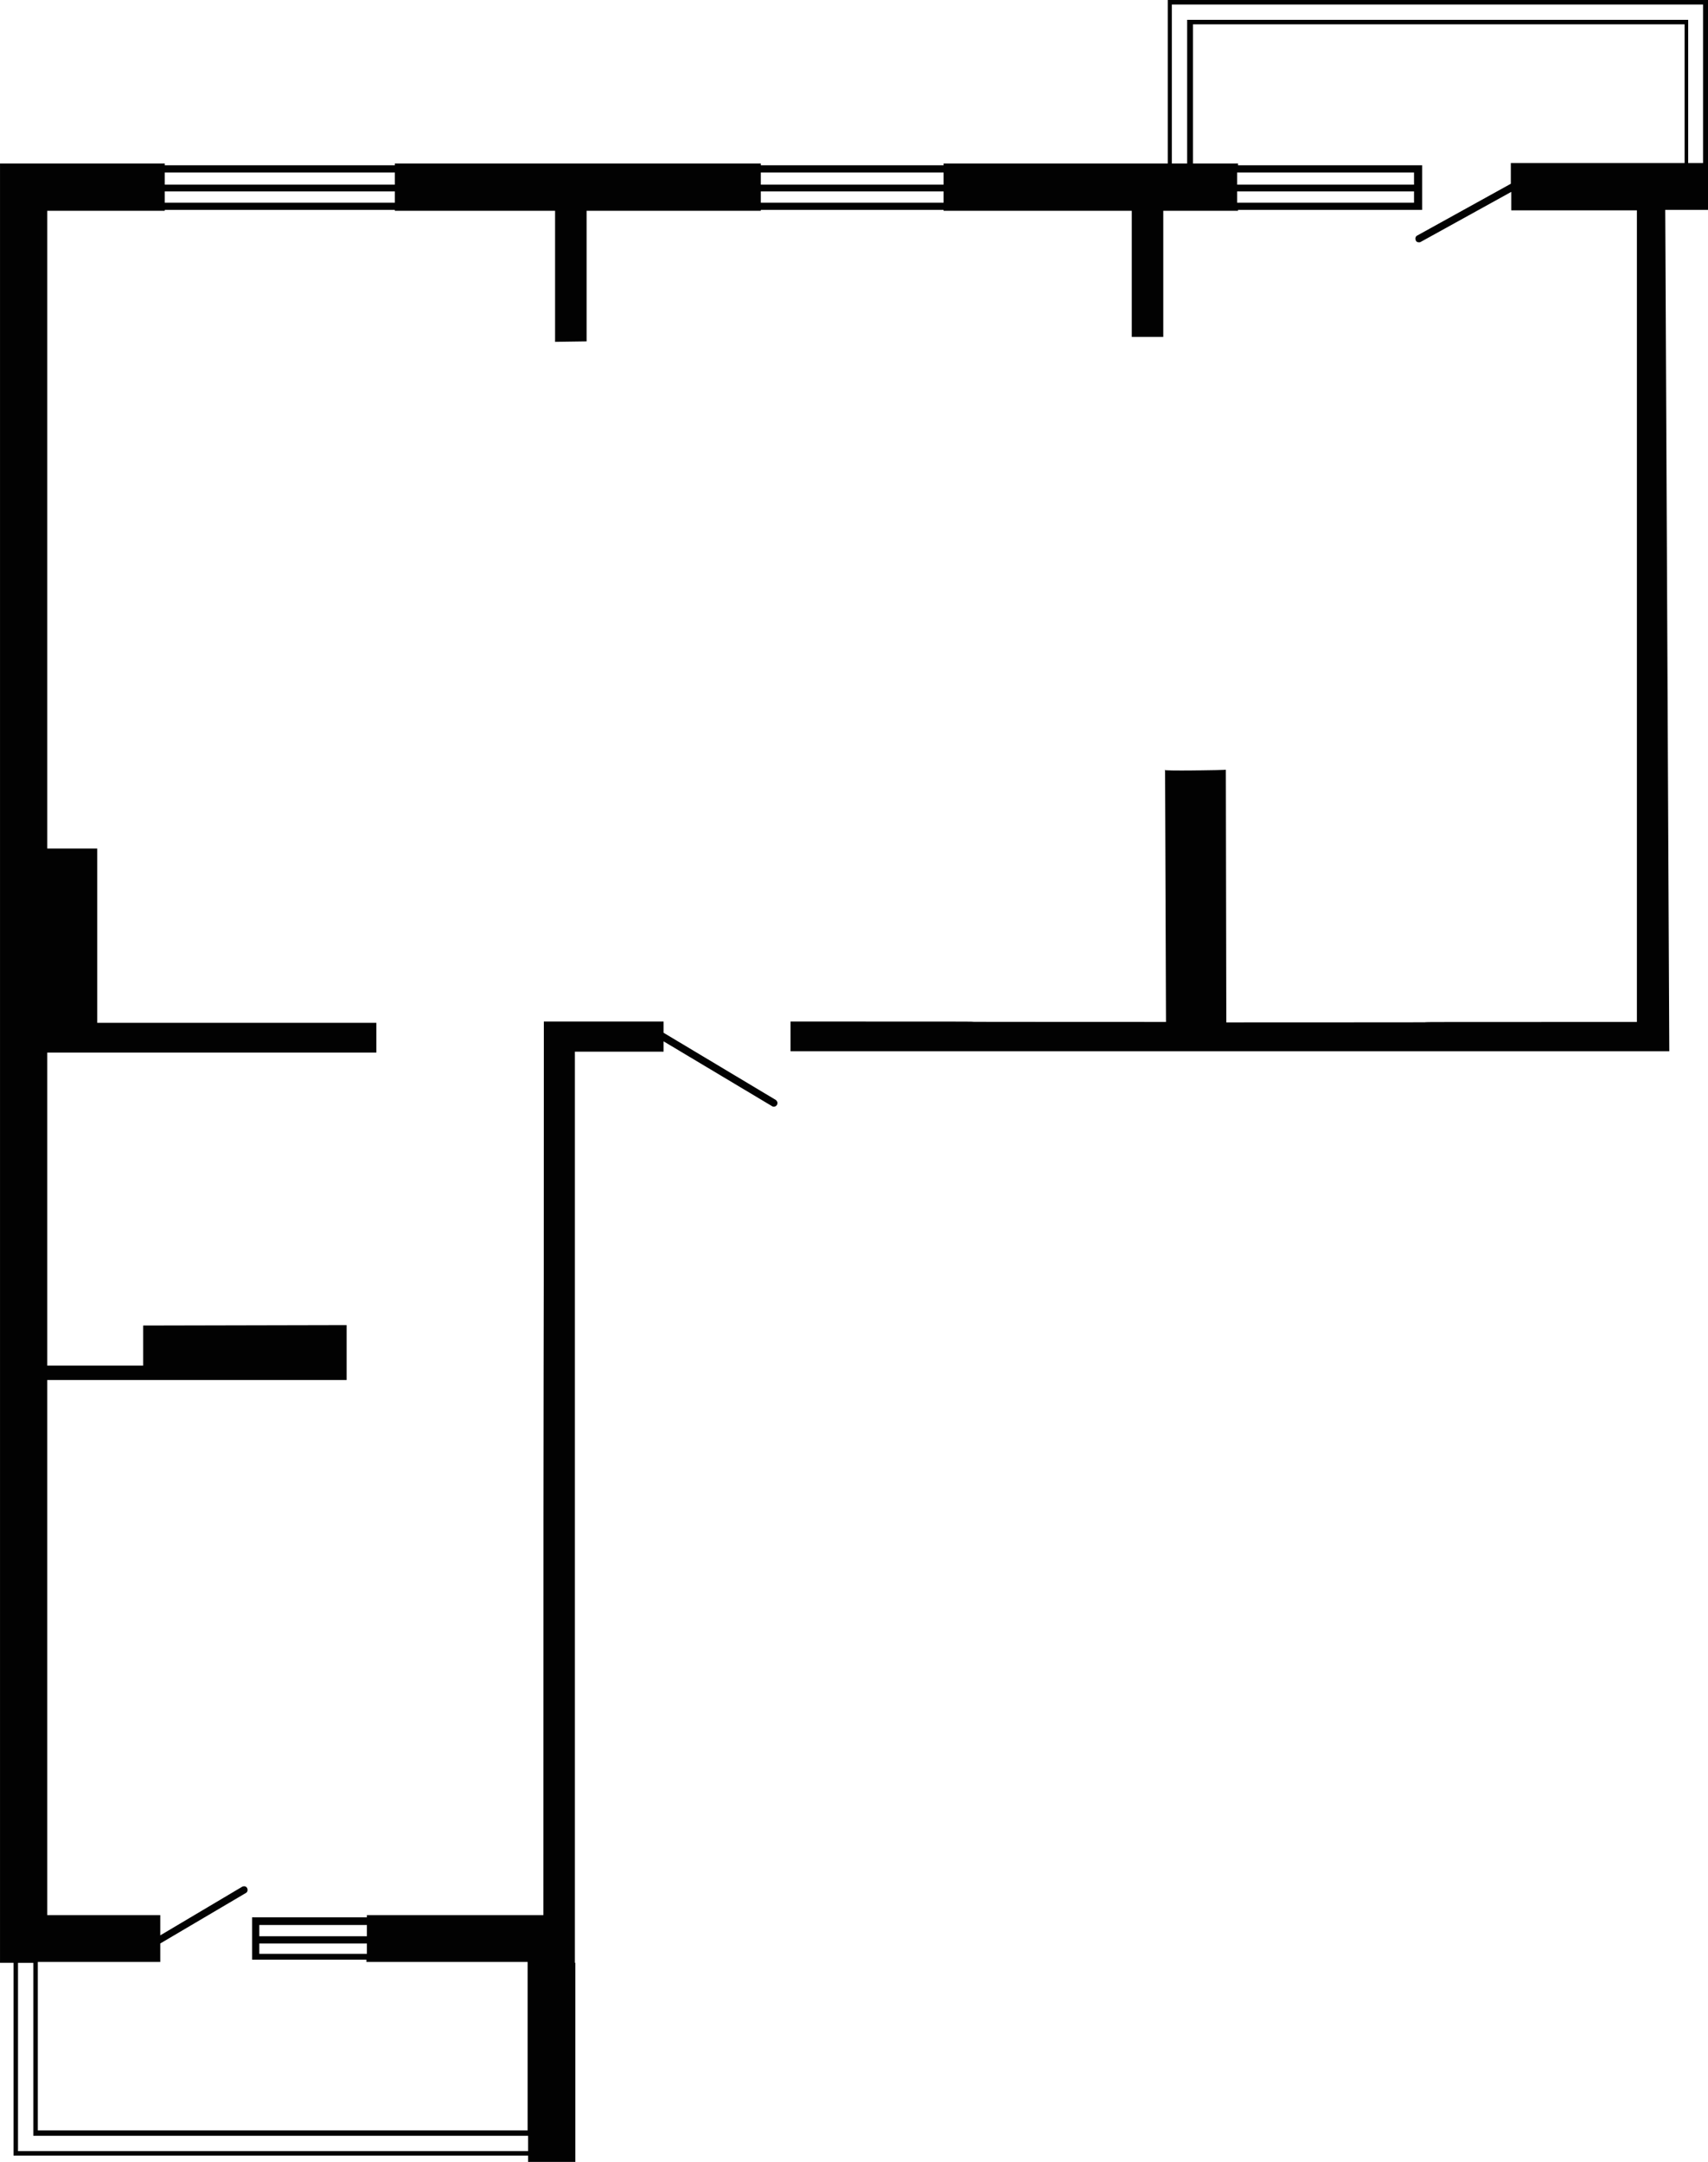
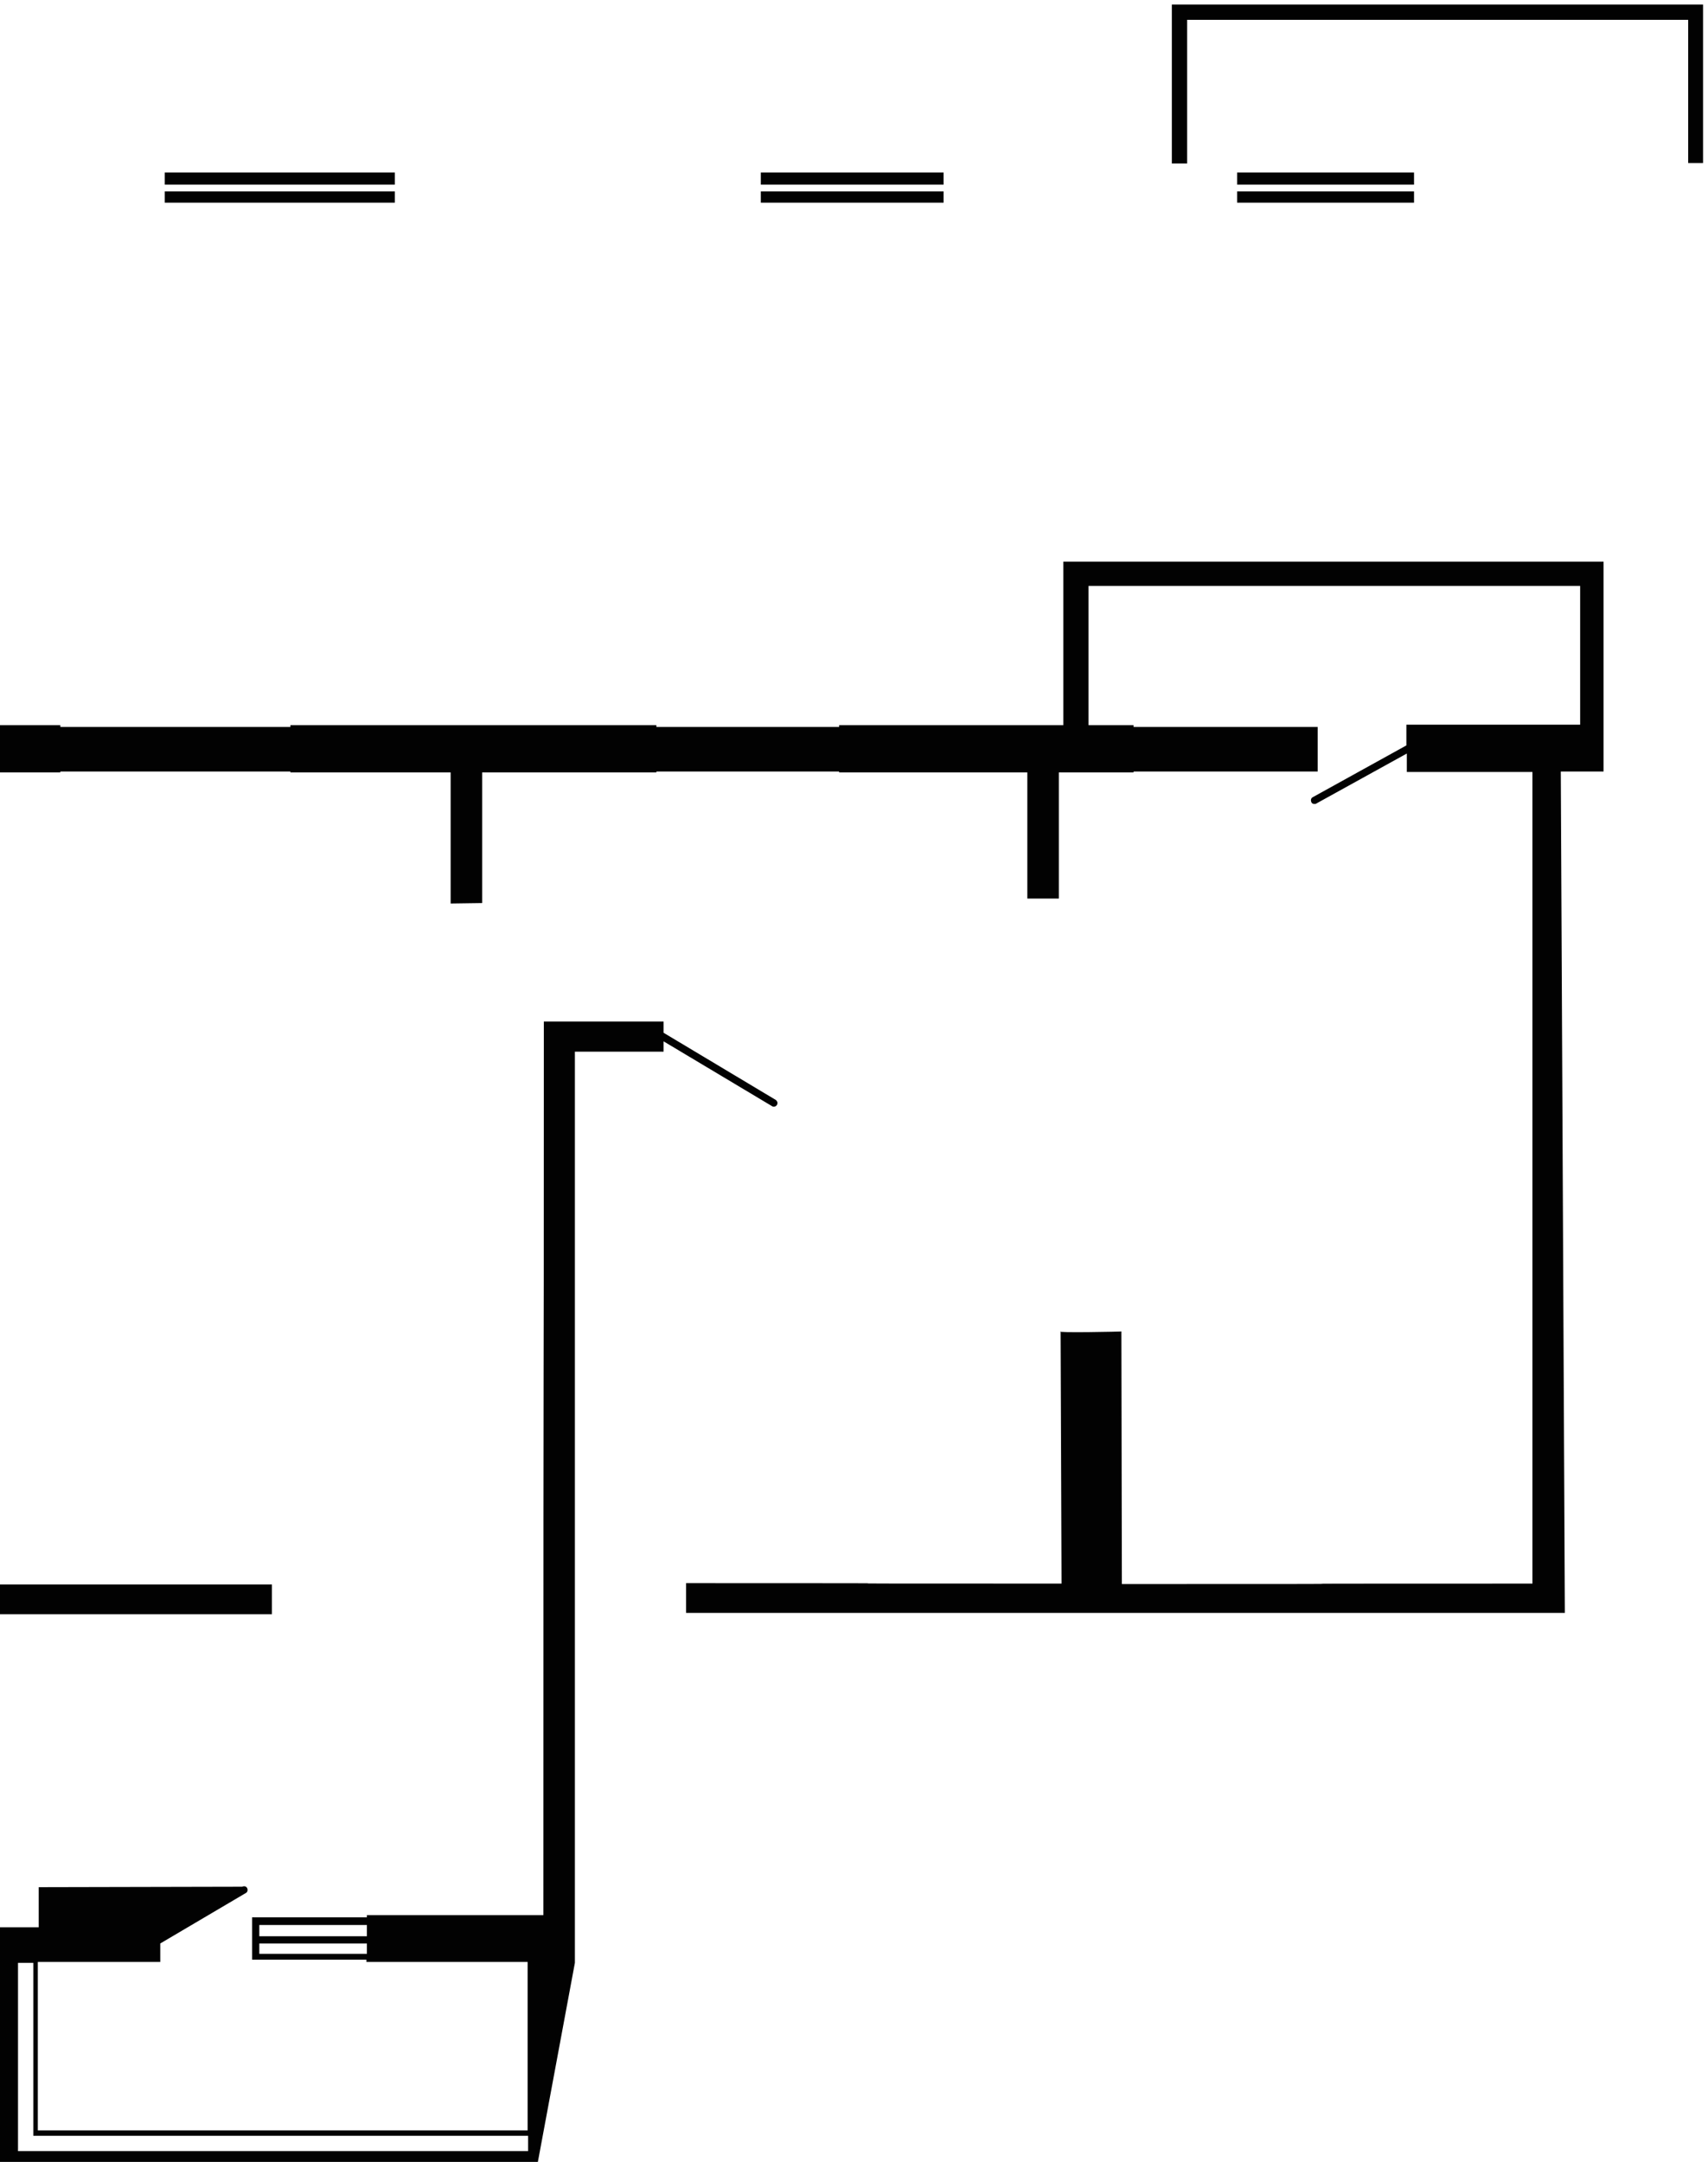
<svg xmlns="http://www.w3.org/2000/svg" xml:space="preserve" width="241.077mm" height="305mm" version="1.1" style="shape-rendering:geometricPrecision; text-rendering:geometricPrecision; image-rendering:optimizeQuality; fill-rule:evenodd; clip-rule:evenodd" viewBox="0 0 9790.2 12386.14">
  <defs>
    <style type="text/css">
   
    .fil0 {fill:#020202;fill-rule:nonzero}
   
  </style>
  </defs>
  <g id="Слой_x0020_1">
-     <path class="fil0" d="M3295.23 11245.58l0 -134.18 0 -134.18 0 -1783.09 0 -309.65 0 -1349.57 0 -167.73 0 -709.62 0 -632.21 508.35 0 0 -59.35 621.89 371.58c2.58,2.58 7.74,2.58 10.32,2.58 7.74,0 12.9,-2.58 18.06,-10.32 5.16,-10.32 2.58,-20.64 -7.74,-28.39l-642.53 -384.49 0 -64.51 -508.35 0 -178.05 0c0,0 0,0 0,0l0 170.31c0,2793.07 -2.58,475.56 -2.58,4949.29l-90.32 0 -921.22 0 0 12.9 -658.01 0 0 242.56 655.43 0 0 12.9 923.8 0 0 965.09 -2807.52 0 0 -965.09 54.19 0 647.69 0 0 -105.8 490.28 -289.01c10.32,-5.16 12.9,-18.06 7.74,-28.39 -5.16,-10.32 -18.06,-12.9 -28.39,-7.74l-469.64 278.69 0 -116.12 -647.69 0 0 -3065.57 549.64 0 1073.46 0 92.9 0 0 -85.16 0 -229.66c0,0 0,0 0,0l-1166.36 2.58 0 229.66 -549.64 0 0 -1793.41c1262.23,0 1704.11,0 1886.31,0l0 -170.31 -1599.87 0 0 -998.63 -286.43 0 0 -3653.91 673.5 0 0 -5.16 1318.61 0 0 5.16 918.64 0 0 750.91c0,0 0,0 0,0l180.63 -2.58 0 -748.33 998.63 0 0 -5.16 1047.66 0 0 5.16 1078.63 0 0 722.53c0,0 0,0 0,0l180.63 0 0 -722.53 428.35 0 0 -5.16 1055.4 0 0 -255.46 -1055.4 0 0 -10.32 -258.04 0 0 -797.35 2817.85 0 0 794.78 -996.05 0 0 118.7 -536.73 296.75c-10.32,5.16 -12.9,18.06 -7.74,28.39 2.58,7.74 10.32,10.32 18.06,10.32 2.58,0 7.74,0 10.32,-2.58l518.67 -286.43 0 105.8 719.94 -0 0 4471.91 0 178.05c-2495.83,-0.01 61.93,2.58 -2353.37,2.58l-2.69 -1447.63c4.79,1.78 -385.96,9.17 -348.46,0l5.37 1445.04c-2265.68,0 21.83,-2.58 -2152.09,-2.58l0 170.31 309.65 -0 193.54 0 59.35 0 962.51 0 639.95 0 660.6 0 1383.12 0 634.79 0 193.54 0 -23.23 -4820.27 23.23 0 221.91 0 0 -265.79 0 0 0 -936.7 -3096.53 0 0 936.7 0 0 -1285.06 0 0 10.32 -1047.66 0 0 -10.32 -2097.9 0 0 10.32 -1318.61 0 0 -10.32 -673.5 0 -270.94 0 0 4572.55 0 0 0 5736.33 0 0 77.41 0 0 1104.43 2949.45 0 0 36.13 270.95 0 0 -227.08 0 -270.95 0 -642.53 -2.58 0zm-1192.17 -51.61l-616.72 0 0 -59.35 616.72 0 0 59.35zm0 -100.64l-616.72 0 0 -64.51 616.72 0 0 64.51zm4988 -10105.02l1014.11 0 0 69.67 -1014.11 0 0 -69.67zm0 108.38l1014.11 0 0 64.51 -1014.11 0 0 -64.51zm-374.17 -1070.88l3044.93 0 0 908.32 -85.16 0 0 -820.58 -2872.04 0 0 823.16 -87.73 0 0 -910.9zm-2355.94 962.51l1047.66 0 0 69.67 -1047.66 0 0 -69.67zm0 108.38l1047.66 0 0 64.51 -1047.66 0 0 -64.51zm-3416.51 -108.38l1318.61 0 0 69.67 -1318.61 0 0 -69.67zm0 108.38l1318.61 0 0 64.51 -1318.61 0 0 -64.51zm2082.42 11227.52l-2923.64 0 0 -1078.63 87.73 0 0 990.89 2835.91 0 0 87.73z" />
+     <path class="fil0" d="M3295.23 11245.58l0 -134.18 0 -134.18 0 -1783.09 0 -309.65 0 -1349.57 0 -167.73 0 -709.62 0 -632.21 508.35 0 0 -59.35 621.89 371.58c2.58,2.58 7.74,2.58 10.32,2.58 7.74,0 12.9,-2.58 18.06,-10.32 5.16,-10.32 2.58,-20.64 -7.74,-28.39l-642.53 -384.49 0 -64.51 -508.35 0 -178.05 0c0,0 0,0 0,0l0 170.31c0,2793.07 -2.58,475.56 -2.58,4949.29l-90.32 0 -921.22 0 0 12.9 -658.01 0 0 242.56 655.43 0 0 12.9 923.8 0 0 965.09 -2807.52 0 0 -965.09 54.19 0 647.69 0 0 -105.8 490.28 -289.01c10.32,-5.16 12.9,-18.06 7.74,-28.39 -5.16,-10.32 -18.06,-12.9 -28.39,-7.74c0,0 0,0 0,0l-1166.36 2.58 0 229.66 -549.64 0 0 -1793.41c1262.23,0 1704.11,0 1886.31,0l0 -170.31 -1599.87 0 0 -998.63 -286.43 0 0 -3653.91 673.5 0 0 -5.16 1318.61 0 0 5.16 918.64 0 0 750.91c0,0 0,0 0,0l180.63 -2.58 0 -748.33 998.63 0 0 -5.16 1047.66 0 0 5.16 1078.63 0 0 722.53c0,0 0,0 0,0l180.63 0 0 -722.53 428.35 0 0 -5.16 1055.4 0 0 -255.46 -1055.4 0 0 -10.32 -258.04 0 0 -797.35 2817.85 0 0 794.78 -996.05 0 0 118.7 -536.73 296.75c-10.32,5.16 -12.9,18.06 -7.74,28.39 2.58,7.74 10.32,10.32 18.06,10.32 2.58,0 7.74,0 10.32,-2.58l518.67 -286.43 0 105.8 719.94 -0 0 4471.91 0 178.05c-2495.83,-0.01 61.93,2.58 -2353.37,2.58l-2.69 -1447.63c4.79,1.78 -385.96,9.17 -348.46,0l5.37 1445.04c-2265.68,0 21.83,-2.58 -2152.09,-2.58l0 170.31 309.65 -0 193.54 0 59.35 0 962.51 0 639.95 0 660.6 0 1383.12 0 634.79 0 193.54 0 -23.23 -4820.27 23.23 0 221.91 0 0 -265.79 0 0 0 -936.7 -3096.53 0 0 936.7 0 0 -1285.06 0 0 10.32 -1047.66 0 0 -10.32 -2097.9 0 0 10.32 -1318.61 0 0 -10.32 -673.5 0 -270.94 0 0 4572.55 0 0 0 5736.33 0 0 77.41 0 0 1104.43 2949.45 0 0 36.13 270.95 0 0 -227.08 0 -270.95 0 -642.53 -2.58 0zm-1192.17 -51.61l-616.72 0 0 -59.35 616.72 0 0 59.35zm0 -100.64l-616.72 0 0 -64.51 616.72 0 0 64.51zm4988 -10105.02l1014.11 0 0 69.67 -1014.11 0 0 -69.67zm0 108.38l1014.11 0 0 64.51 -1014.11 0 0 -64.51zm-374.17 -1070.88l3044.93 0 0 908.32 -85.16 0 0 -820.58 -2872.04 0 0 823.16 -87.73 0 0 -910.9zm-2355.94 962.51l1047.66 0 0 69.67 -1047.66 0 0 -69.67zm0 108.38l1047.66 0 0 64.51 -1047.66 0 0 -64.51zm-3416.51 -108.38l1318.61 0 0 69.67 -1318.61 0 0 -69.67zm0 108.38l1318.61 0 0 64.51 -1318.61 0 0 -64.51zm2082.42 11227.52l-2923.64 0 0 -1078.63 87.73 0 0 990.89 2835.91 0 0 87.73z" />
  </g>
</svg>